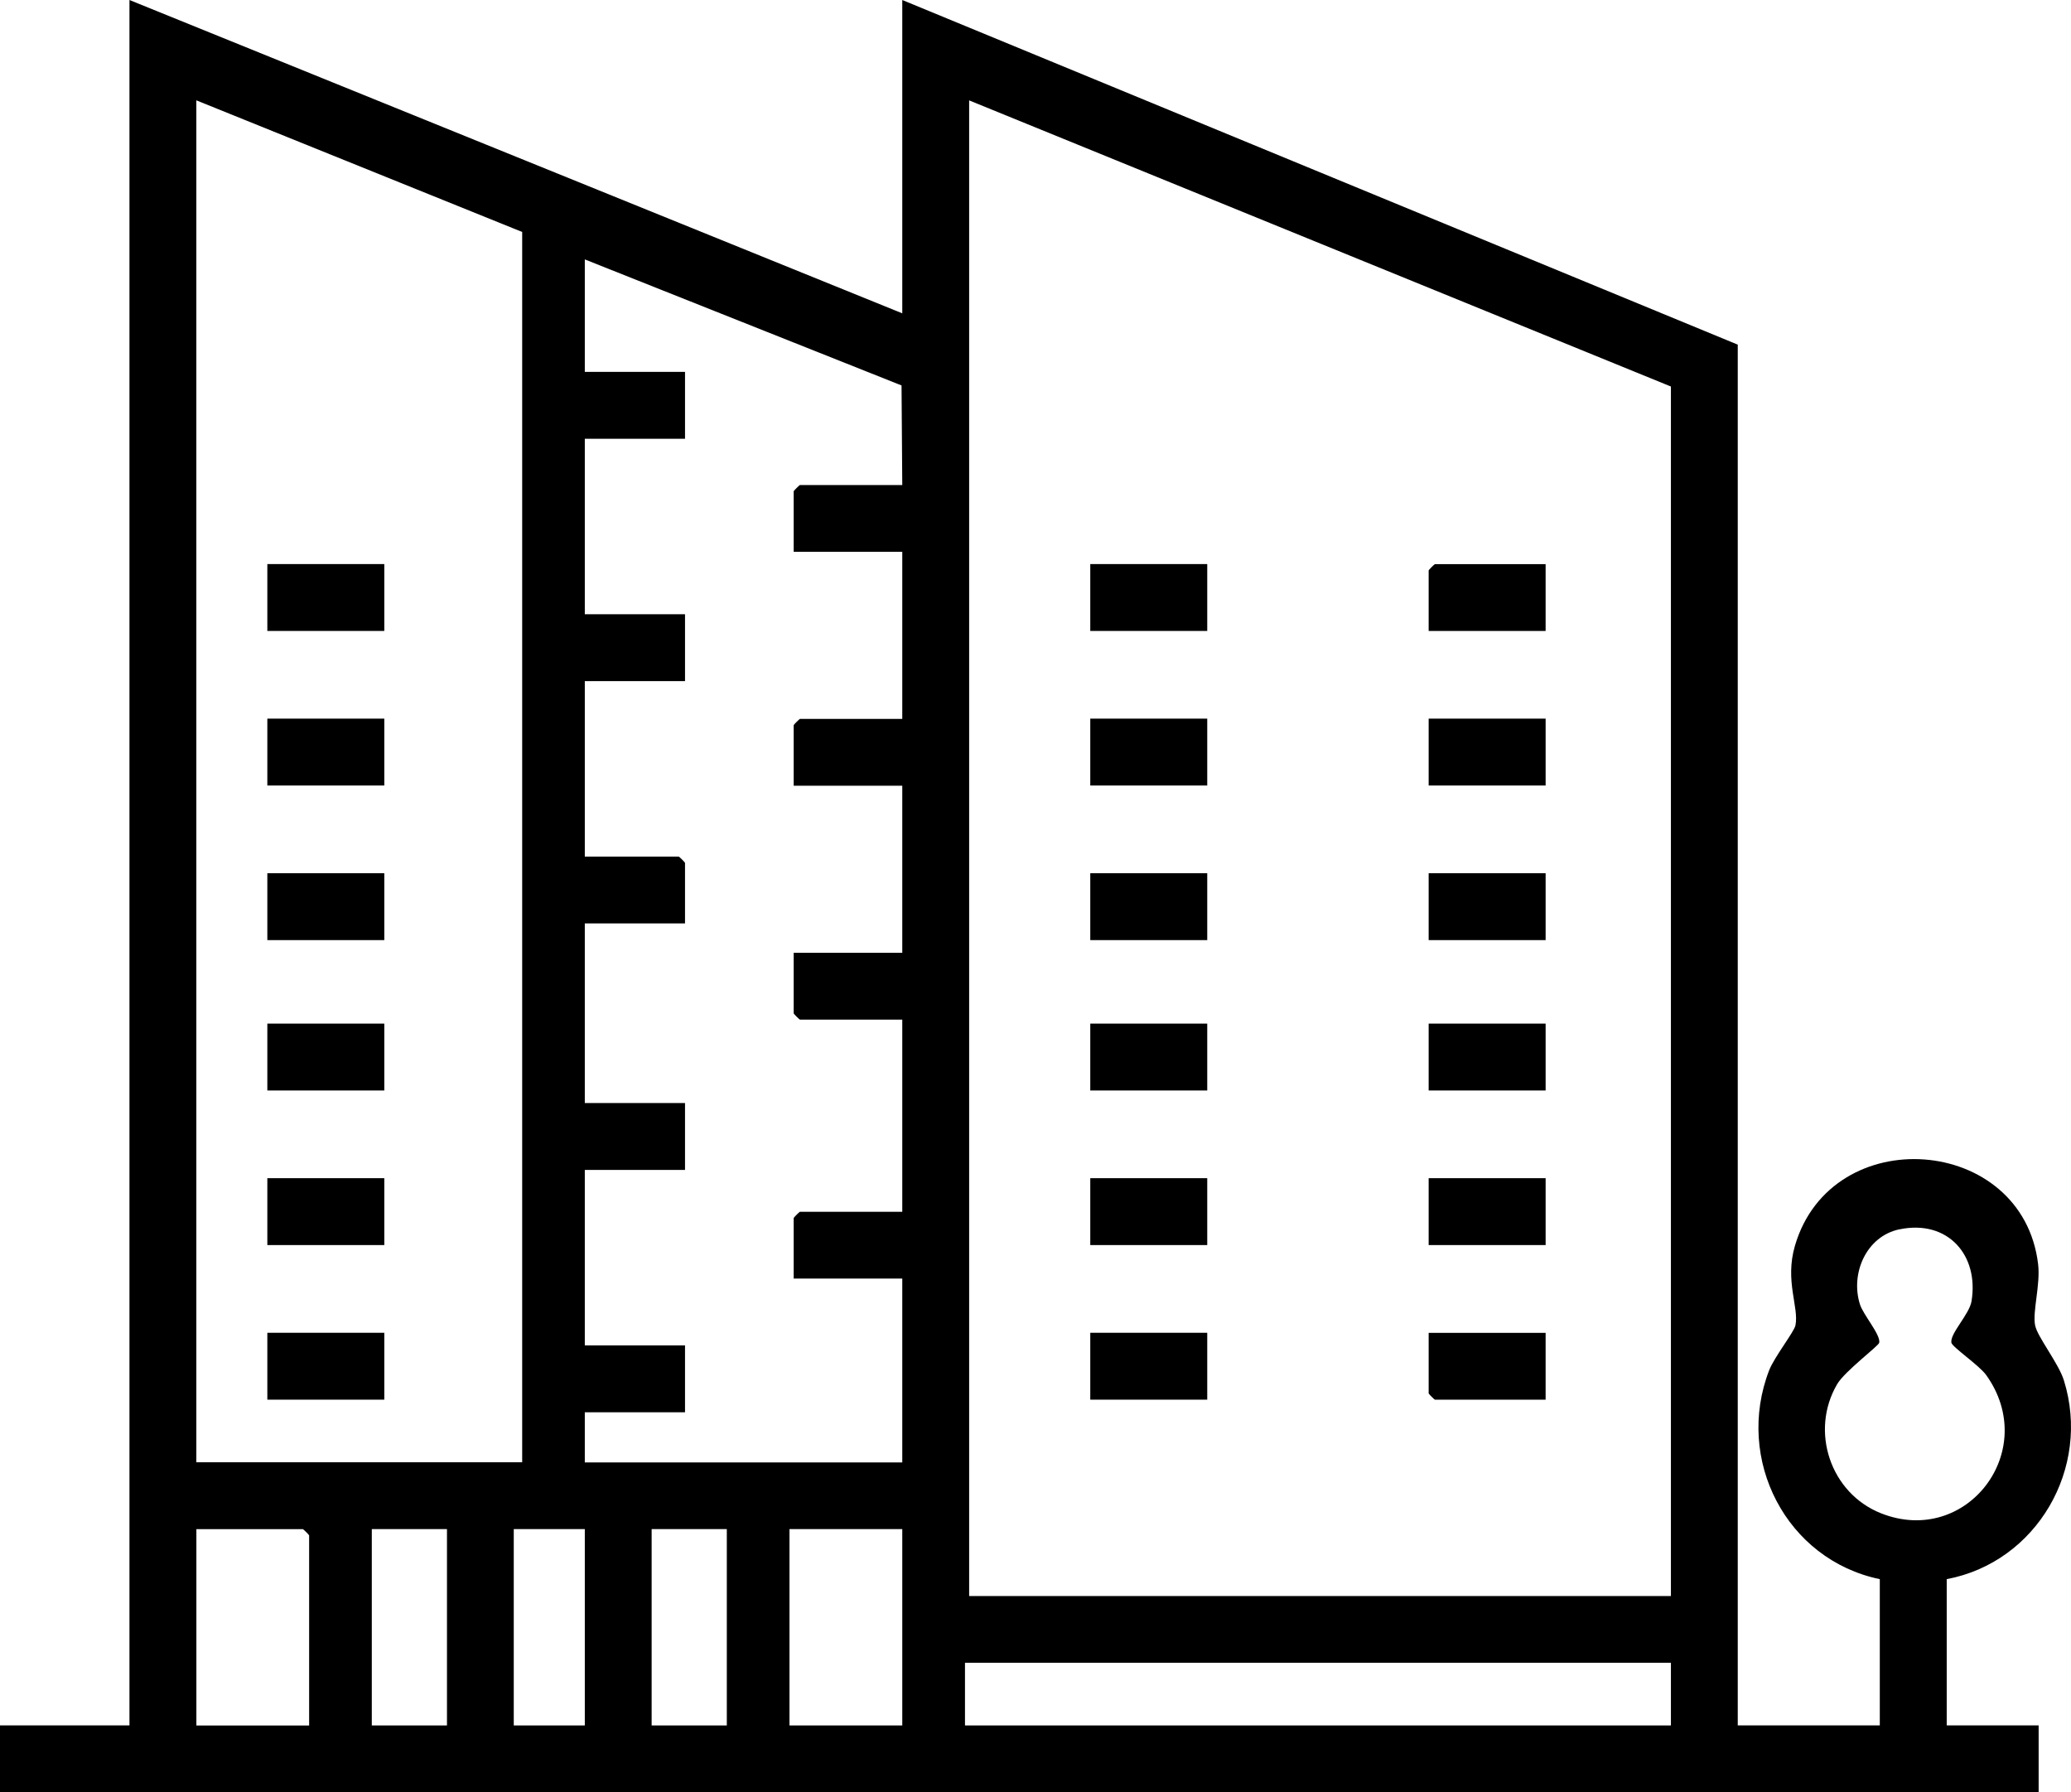
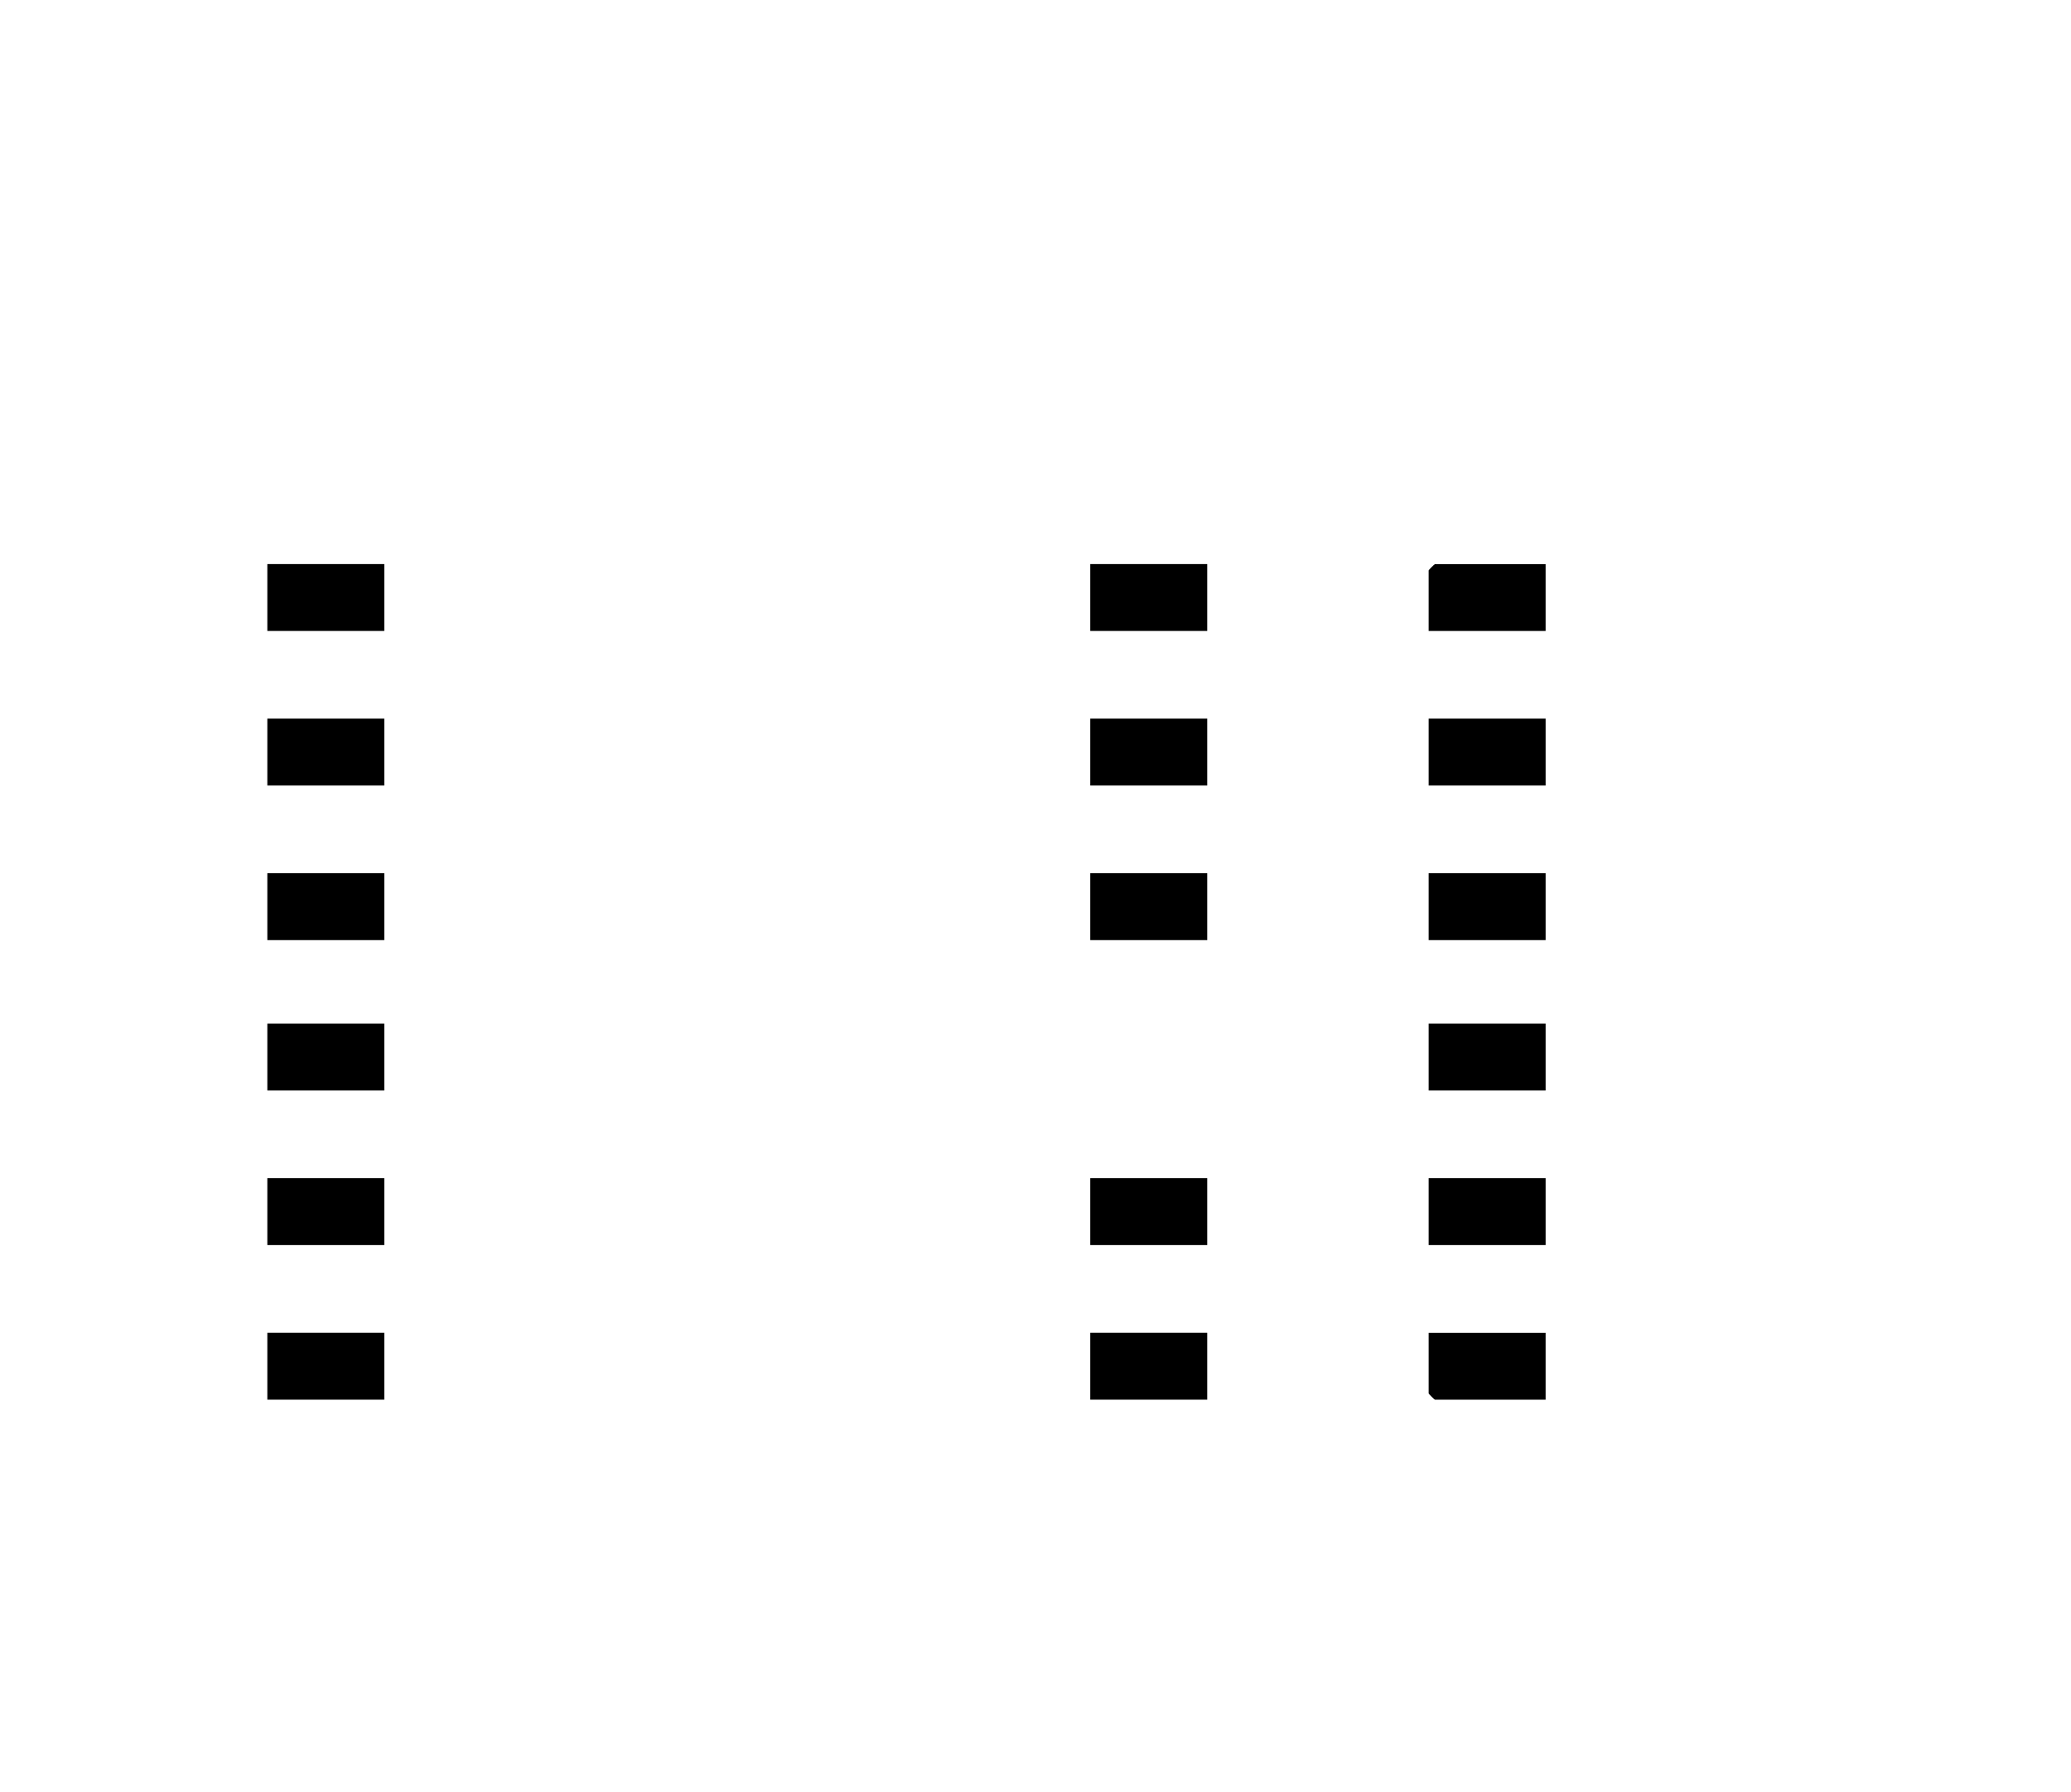
<svg xmlns="http://www.w3.org/2000/svg" id="Layer_1" viewBox="0 0 511.9 442.97">
-   <path d="M223.02,77.45V0l206.51,85.18v341.25h35.11v-36.14c-23.15-4.81-35.85-29.59-27.35-51.62,1.26-3.24,6.17-9.5,6.5-11.09.92-4.52-2.69-10.95-.12-19.71,9.06-30.91,56.29-27.42,60.1,4.57.61,5.1-1.43,11.72-.74,15.13.58,2.88,5.78,9.31,7.12,13.61,6.76,21.73-6.76,44.93-28.97,49.11v36.14h22.72v16.53H0v-16.53h32V0l191.02,77.44h0ZM129.07,361.4V57.33L48.53,24.8v336.6h80.54ZM413.01,394.45V95.53L239.55,24.81v369.65h173.46ZM144.55,64.03v27.88h24.77v16.53h-24.77v43.37h24.77v16.53h-24.77v43.37h23.23c.11,0,1.54,1.43,1.54,1.54v14.97h-24.77v44.4h24.77v16.53h-24.77v43.37h24.77v16.53h-24.77v12.39h78.47v-45.44h-26.84v-14.97c0-.11,1.43-1.54,1.54-1.54h25.3v-47.49h-25.3c-.11,0-1.54-1.43-1.54-1.54v-14.97h26.84v-41.3h-26.84v-14.97c0-.11,1.43-1.54,1.54-1.54h25.3v-41.3h-26.84v-14.97c0-.11,1.43-1.54,1.54-1.54h25.3l-.18-24.61-78.29-31.15v-.08h0ZM469.52,303.82c-8.25,1.71-12.21,10.98-9.78,18.58.84,2.62,5.13,7.48,4.76,9.45-.17.83-8.5,7.01-10.4,10.25-6.81,11.61-1.67,26.97,10.86,31.92,21.17,8.36,39.38-15.52,25.95-34.21-1.7-2.36-8.36-6.88-8.57-7.95-.43-2.23,4.43-6.99,4.97-10.25,1.89-11.46-5.93-20.24-17.78-17.78h-.01ZM76.41,426.45v-46.98c0-.11-1.43-1.54-1.54-1.54h-26.33v48.53h27.88,0ZM110.48,377.92h-18.58v48.53h18.58v-48.53ZM144.55,377.92h-17.56v48.53h17.56v-48.53ZM179.65,377.92h-18.58v48.53h18.58v-48.53ZM223.02,377.92h-27.88v48.53h27.88v-48.53ZM413.01,410.96h-174.49v15.49h174.49v-15.49Z" />
  <rect x="269.49" y="139.41" width="28.91" height="16.53" />
  <rect x="269.49" y="177.61" width="28.91" height="16.53" />
  <rect x="353.13" y="177.61" width="28.91" height="16.53" />
  <rect x="269.49" y="215.82" width="28.91" height="16.53" />
  <rect x="353.13" y="215.82" width="28.91" height="16.53" />
-   <rect x="269.49" y="252.99" width="28.91" height="16.53" />
  <rect x="353.13" y="252.99" width="28.91" height="16.53" />
  <rect x="269.49" y="291.19" width="28.91" height="16.53" />
  <rect x="353.13" y="291.19" width="28.91" height="16.53" />
  <rect x="269.49" y="329.4" width="28.91" height="16.53" />
  <path d="M382.04,139.41v16.53h-28.91v-14.97c0-.11,1.43-1.54,1.54-1.54h27.37v-.02Z" />
  <path d="M382.04,329.4v16.53h-27.37c-.11,0-1.54-1.43-1.54-1.54v-14.97h28.91v-.02Z" />
  <rect x="66.08" y="139.41" width="28.91" height="16.53" />
  <rect x="66.08" y="177.61" width="28.91" height="16.53" />
  <rect x="66.08" y="215.82" width="28.91" height="16.53" />
  <rect x="66.08" y="252.99" width="28.91" height="16.53" />
  <rect x="66.08" y="291.19" width="28.91" height="16.53" />
  <rect x="66.08" y="329.4" width="28.91" height="16.53" />
</svg>